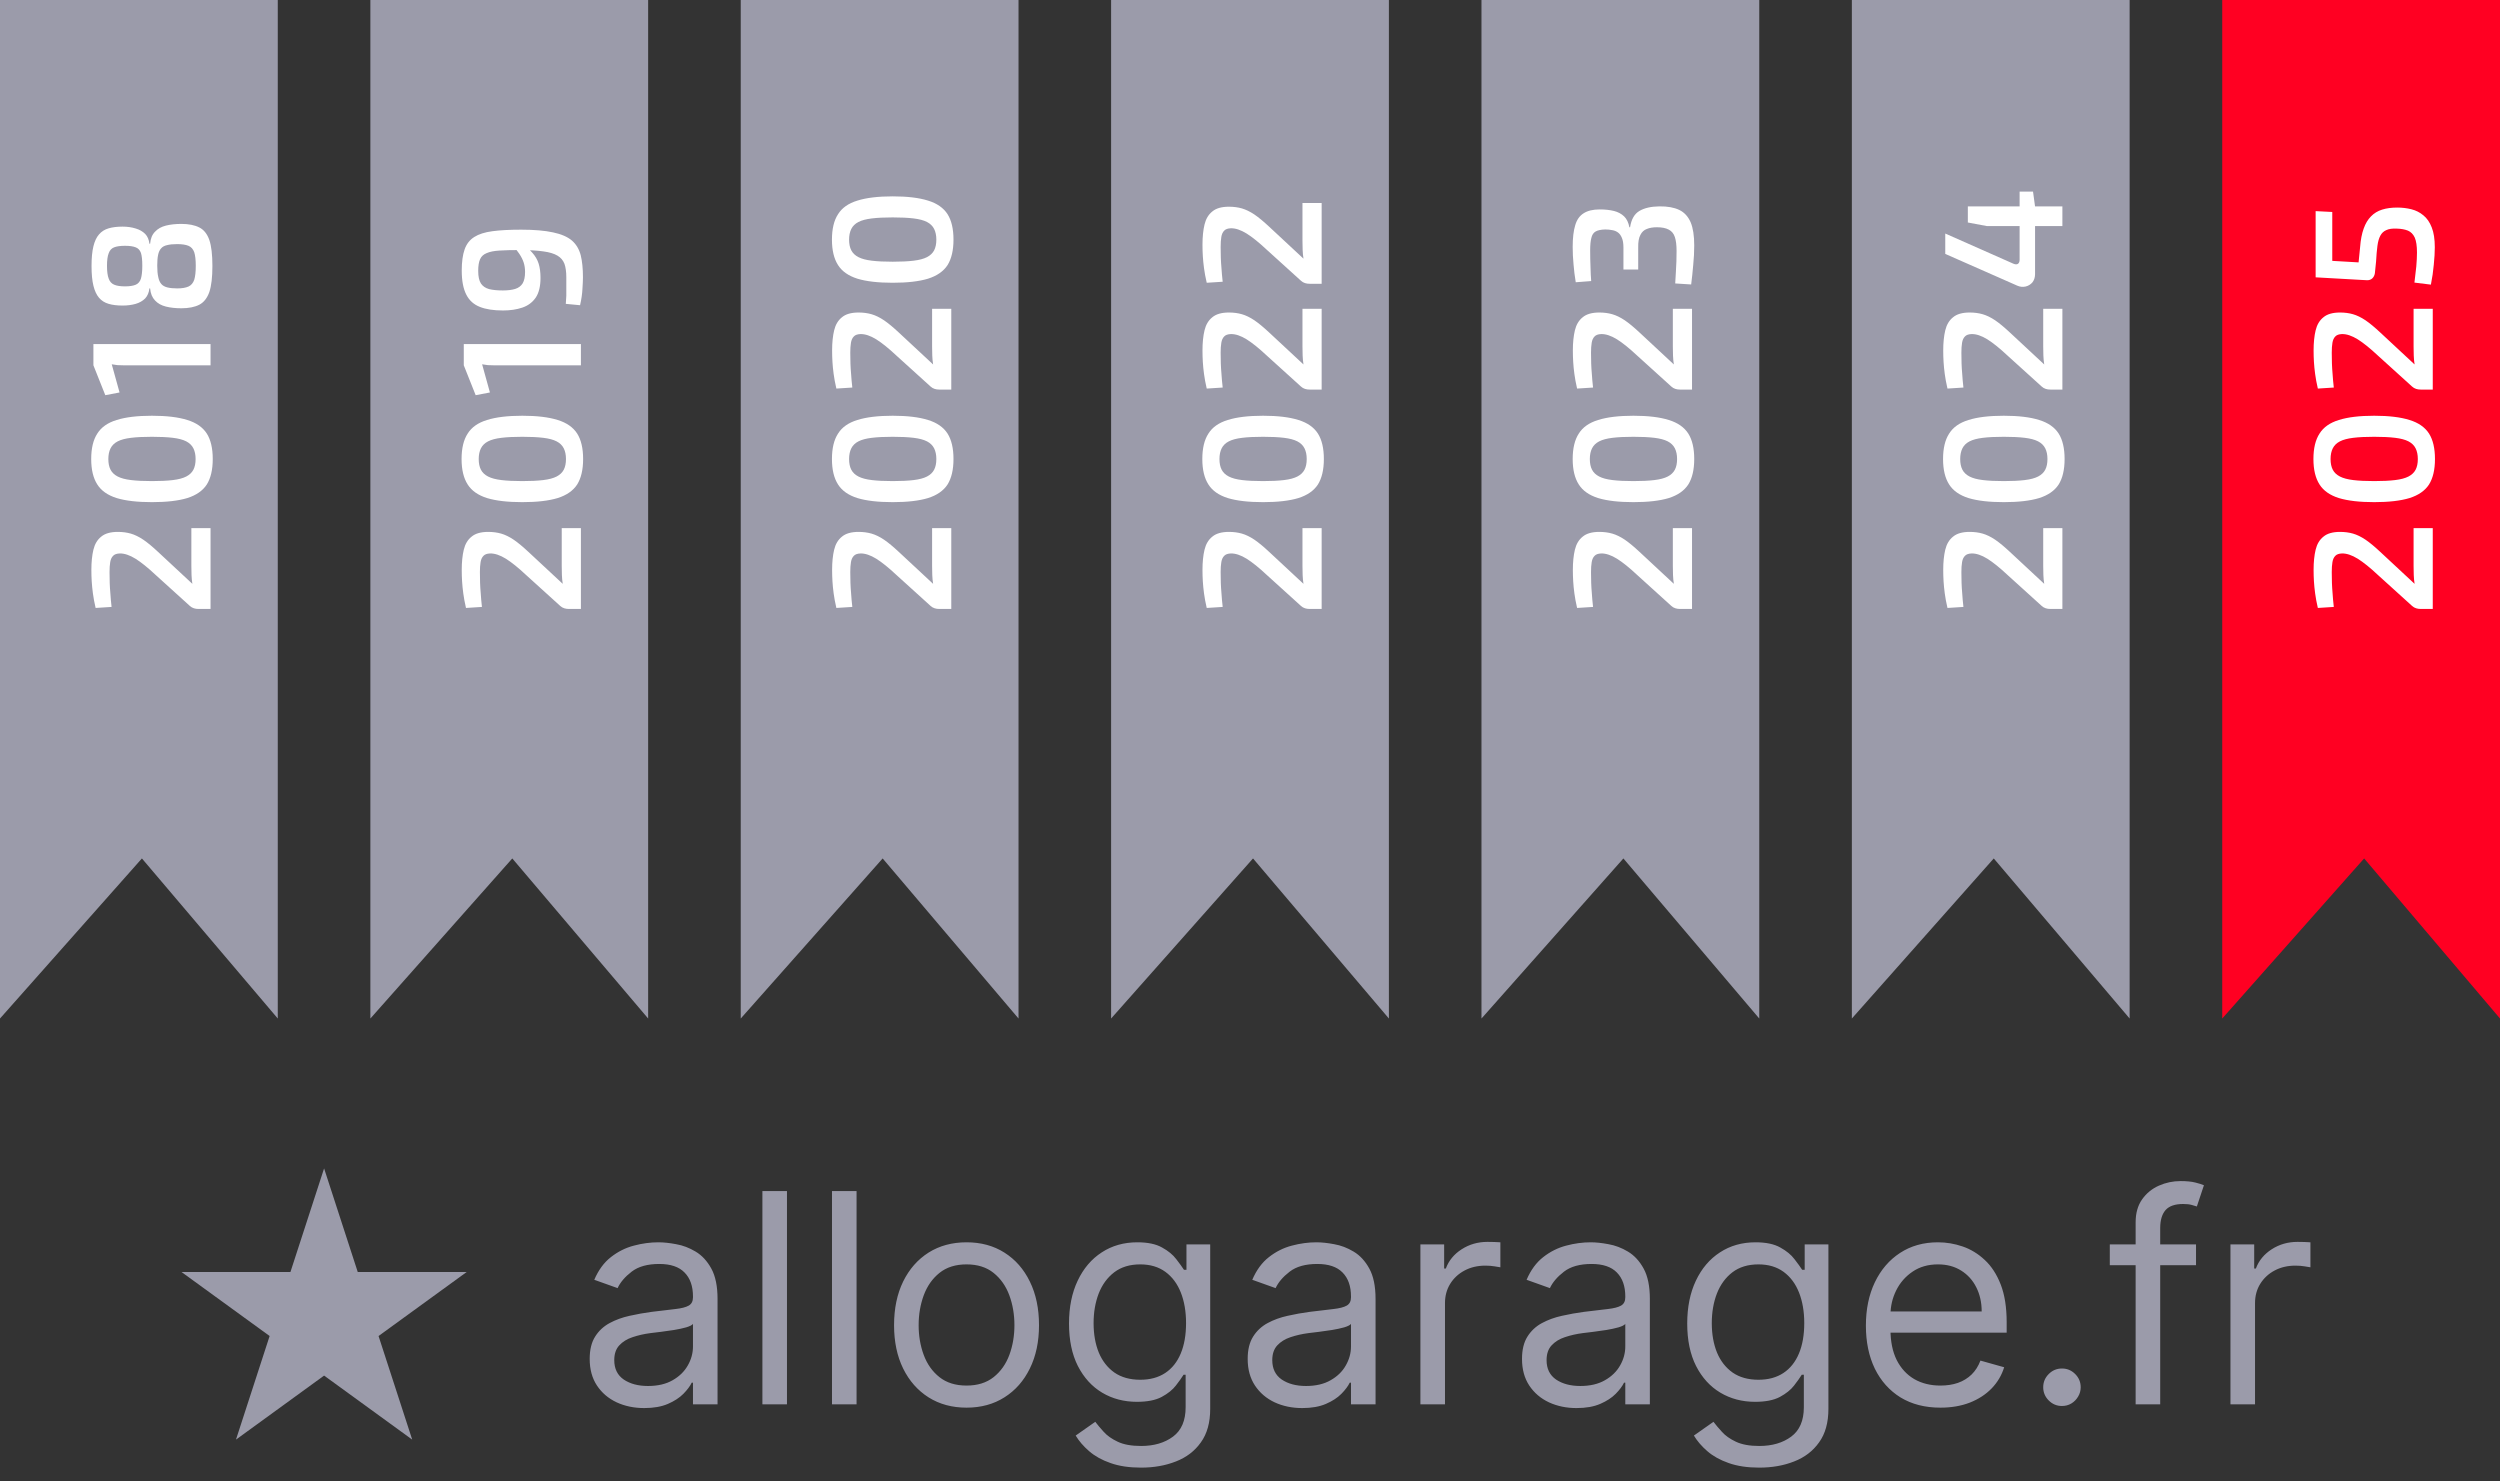
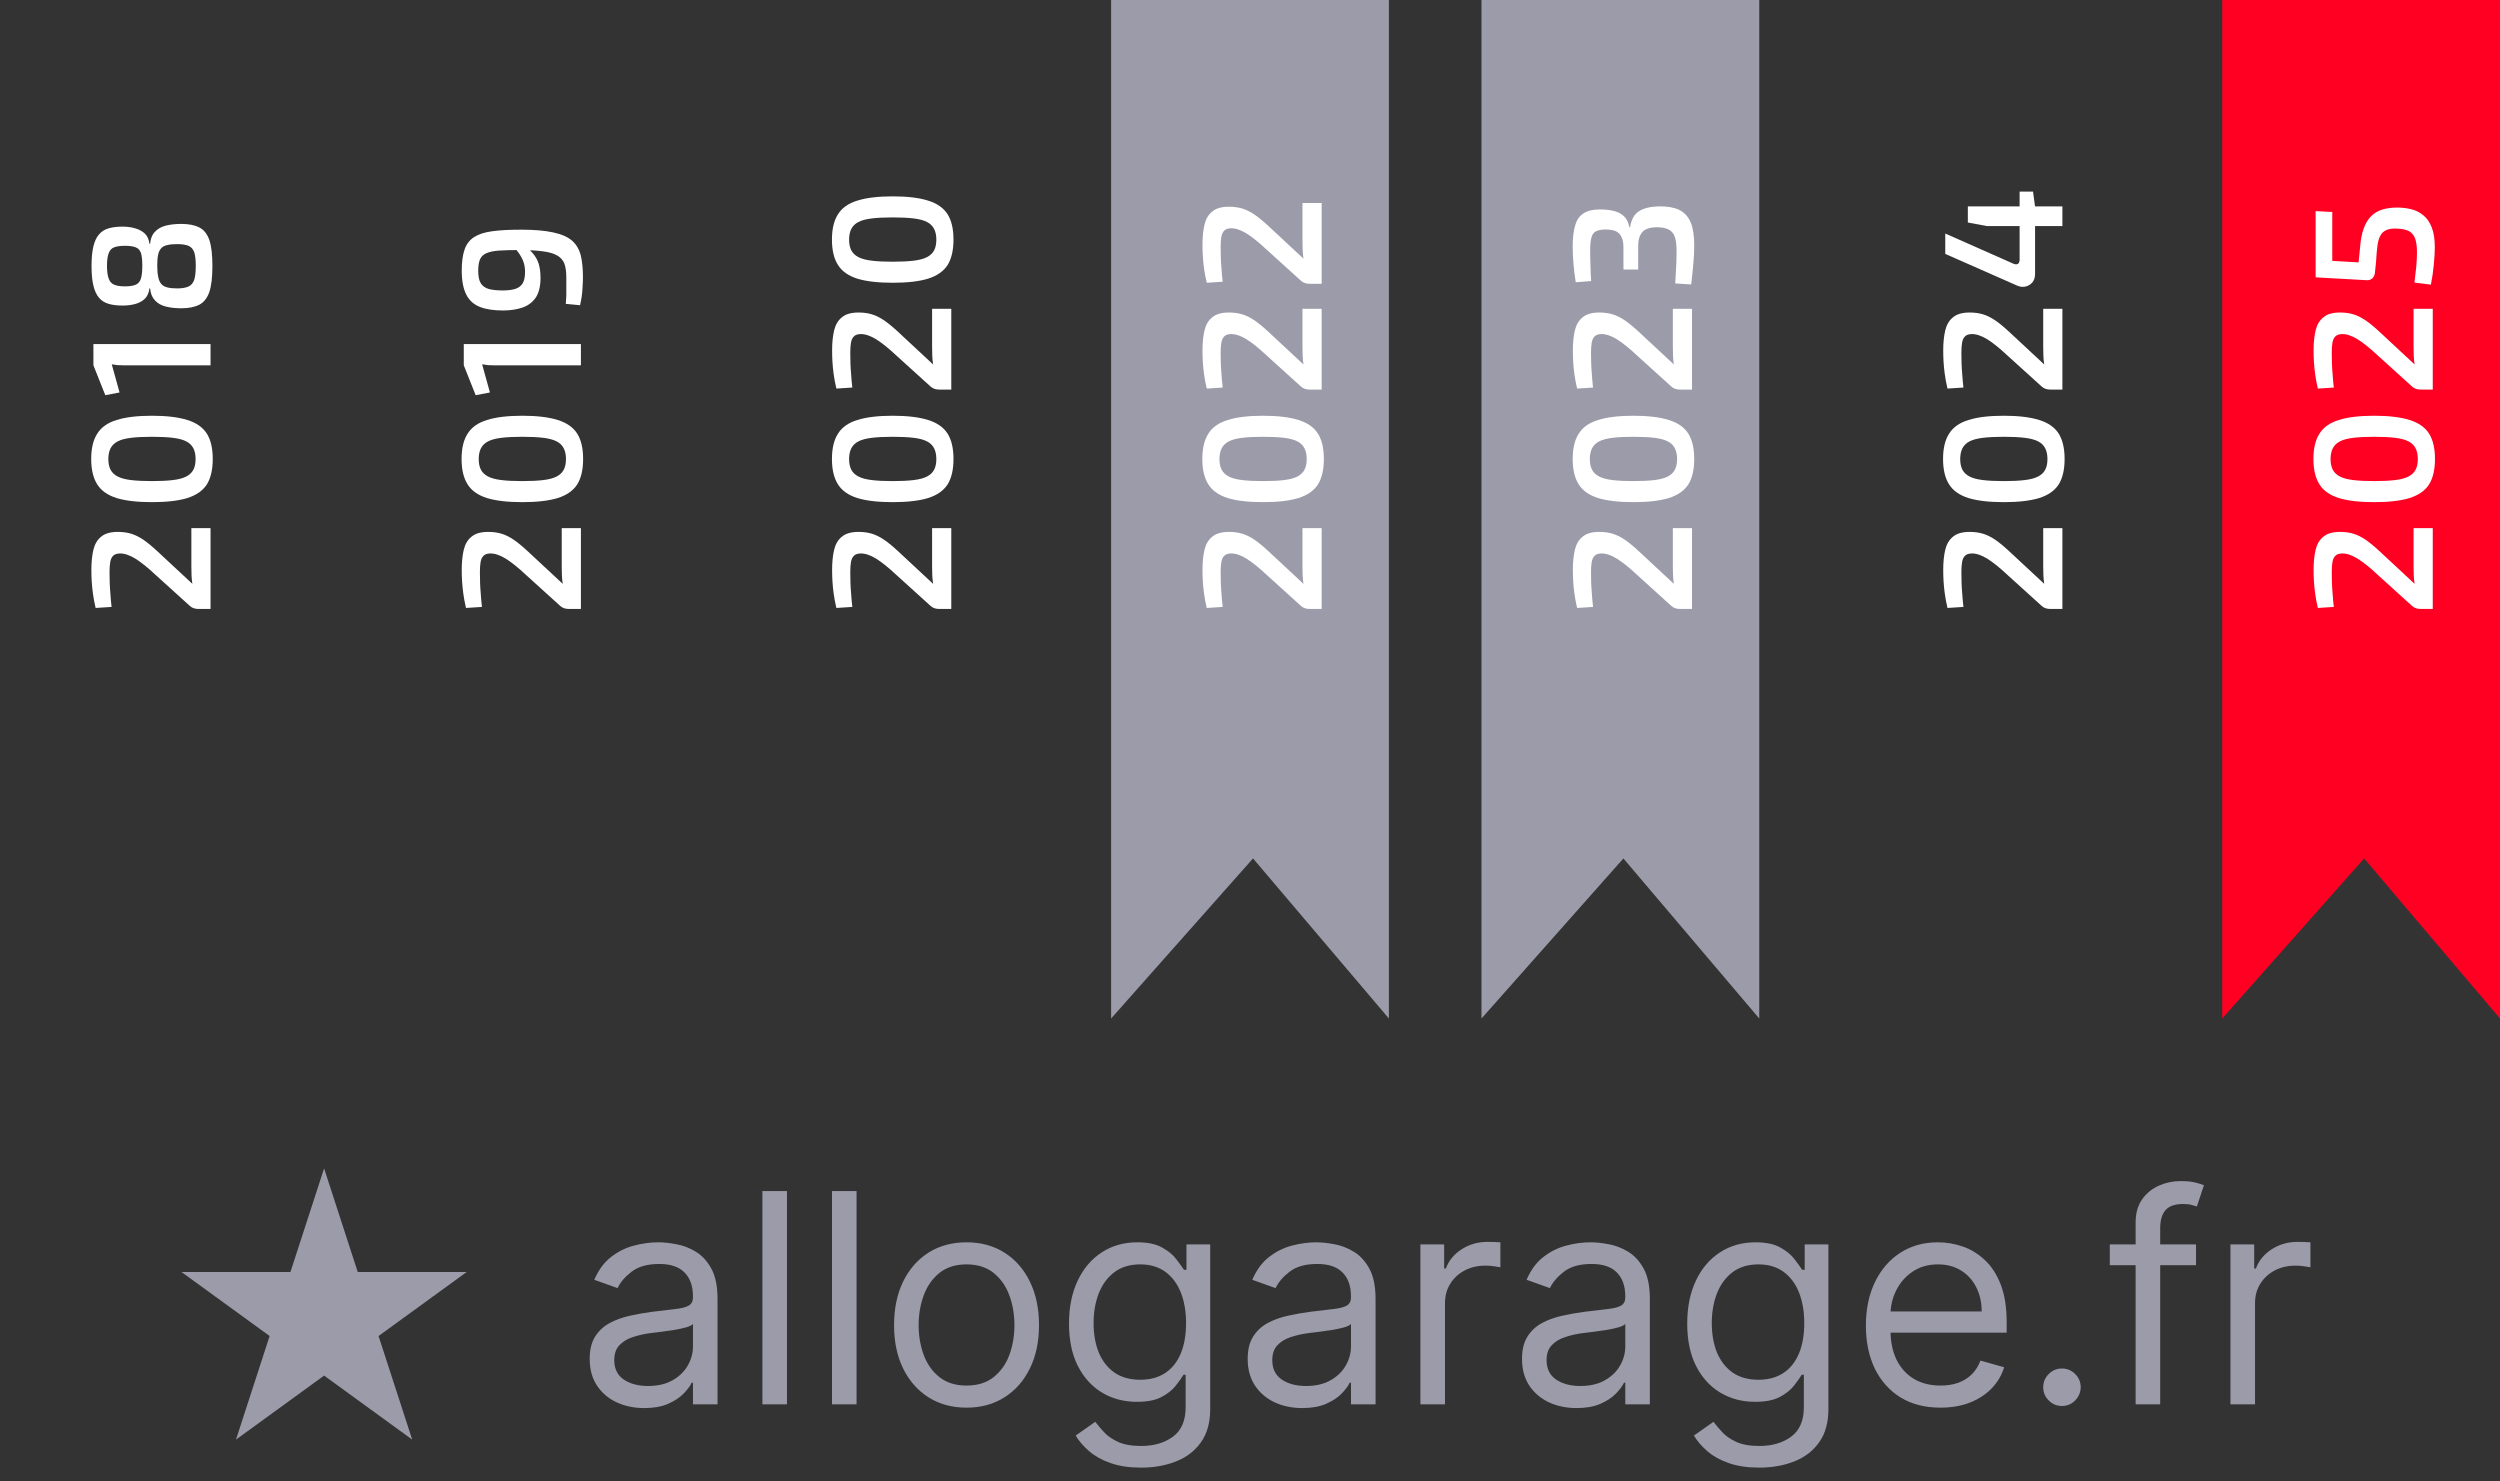
<svg xmlns="http://www.w3.org/2000/svg" width="162" height="96" viewBox="0 0 162 96" fill="none">
  <rect x="0" y="0" width="162" height="96" fill="#333333" stroke="none" />
-   <path d="M0 0H18V66L9.196 55.627L0 66V0Z" fill="#9B9BAA" />
  <path d="M5.921 36.931C5.921 36.425 5.965 35.989 6.053 35.622C6.141 35.255 6.309 34.973 6.559 34.775C6.801 34.57 7.16 34.467 7.637 34.467C7.937 34.467 8.216 34.504 8.473 34.577C8.729 34.65 9.001 34.782 9.287 34.973C9.565 35.164 9.884 35.428 10.244 35.765L12.466 37.833C12.436 37.65 12.418 37.459 12.411 37.261C12.403 37.056 12.4 36.858 12.4 36.667V34.225H13.643V39.461H12.873C12.755 39.461 12.653 39.446 12.565 39.417C12.469 39.388 12.381 39.336 12.301 39.263L10.079 37.25C9.587 36.788 9.155 36.44 8.781 36.205C8.399 35.97 8.058 35.857 7.758 35.864C7.56 35.871 7.417 35.923 7.329 36.018C7.233 36.113 7.171 36.249 7.142 36.425C7.112 36.601 7.098 36.817 7.098 37.074C7.098 37.316 7.101 37.547 7.109 37.767C7.116 37.987 7.131 38.222 7.153 38.471C7.167 38.713 7.193 38.999 7.23 39.329L6.196 39.395C6.115 39.043 6.056 38.728 6.02 38.449C5.983 38.17 5.957 37.91 5.943 37.668C5.928 37.426 5.921 37.18 5.921 36.931ZM5.91 29.745C5.91 29.049 6.042 28.499 6.306 28.095C6.562 27.685 6.98 27.391 7.56 27.215C8.139 27.032 8.902 26.94 9.848 26.94C10.794 26.94 11.556 27.032 12.136 27.215C12.715 27.391 13.137 27.685 13.401 28.095C13.657 28.499 13.786 29.049 13.786 29.745C13.786 30.435 13.657 30.985 13.401 31.395C13.137 31.799 12.715 32.092 12.136 32.275C11.556 32.451 10.794 32.539 9.848 32.539C8.902 32.539 8.139 32.451 7.56 32.275C6.98 32.092 6.562 31.799 6.306 31.395C6.042 30.985 5.91 30.435 5.91 29.745ZM7.021 29.745C7.021 30.024 7.068 30.255 7.164 30.438C7.259 30.622 7.413 30.768 7.626 30.878C7.838 30.988 8.128 31.065 8.495 31.109C8.854 31.153 9.305 31.175 9.848 31.175C10.383 31.175 10.834 31.153 11.201 31.109C11.567 31.065 11.857 30.988 12.07 30.878C12.282 30.768 12.436 30.622 12.532 30.438C12.627 30.255 12.675 30.024 12.675 29.745C12.675 29.474 12.627 29.243 12.532 29.052C12.436 28.862 12.282 28.711 12.07 28.601C11.857 28.491 11.567 28.414 11.201 28.37C10.834 28.326 10.383 28.304 9.848 28.304C9.305 28.304 8.854 28.326 8.495 28.37C8.128 28.414 7.838 28.491 7.626 28.601C7.413 28.711 7.259 28.862 7.164 29.052C7.068 29.243 7.021 29.474 7.021 29.745ZM6.053 22.297H13.643V23.672H7.989C7.864 23.672 7.739 23.668 7.615 23.661C7.49 23.646 7.365 23.628 7.241 23.606L7.747 25.432L6.823 25.608L6.053 23.672V22.297ZM5.932 17.237C5.932 16.716 5.972 16.291 6.053 15.961C6.133 15.631 6.254 15.374 6.416 15.191C6.577 15.001 6.786 14.868 7.043 14.795C7.292 14.722 7.593 14.685 7.945 14.685C8.253 14.685 8.535 14.726 8.792 14.806C9.041 14.88 9.246 14.997 9.408 15.158C9.562 15.319 9.653 15.532 9.683 15.796H9.727C9.756 15.459 9.862 15.198 10.046 15.015C10.222 14.825 10.456 14.693 10.75 14.619C11.043 14.546 11.377 14.509 11.751 14.509C12.227 14.509 12.616 14.586 12.917 14.74C13.21 14.887 13.426 15.158 13.566 15.554C13.698 15.943 13.764 16.504 13.764 17.237C13.764 17.963 13.698 18.524 13.566 18.92C13.426 19.316 13.21 19.591 12.917 19.745C12.616 19.899 12.227 19.976 11.751 19.976C11.377 19.976 11.043 19.939 10.75 19.866C10.456 19.793 10.222 19.661 10.046 19.47C9.862 19.279 9.756 19.019 9.727 18.689H9.683C9.653 18.953 9.562 19.169 9.408 19.338C9.246 19.5 9.041 19.617 8.792 19.69C8.535 19.764 8.253 19.8 7.945 19.8C7.593 19.8 7.292 19.764 7.043 19.69C6.786 19.617 6.577 19.485 6.416 19.294C6.254 19.104 6.133 18.843 6.053 18.513C5.972 18.183 5.932 17.758 5.932 17.237ZM10.189 17.215C10.189 17.516 10.211 17.762 10.255 17.952C10.291 18.143 10.357 18.293 10.453 18.403C10.541 18.506 10.669 18.579 10.838 18.623C11.006 18.667 11.223 18.689 11.487 18.689C11.787 18.689 12.029 18.649 12.213 18.568C12.389 18.488 12.513 18.341 12.587 18.128C12.653 17.916 12.686 17.615 12.686 17.226C12.686 16.845 12.653 16.552 12.587 16.346C12.513 16.141 12.389 16.002 12.213 15.928C12.029 15.855 11.787 15.818 11.487 15.818C11.215 15.818 10.995 15.84 10.827 15.884C10.658 15.921 10.53 15.991 10.442 16.093C10.346 16.196 10.28 16.339 10.244 16.522C10.207 16.698 10.189 16.929 10.189 17.215ZM6.933 17.226C6.933 17.585 6.969 17.86 7.043 18.051C7.109 18.242 7.226 18.374 7.395 18.447C7.563 18.52 7.798 18.557 8.099 18.557C8.399 18.557 8.634 18.52 8.803 18.447C8.964 18.374 9.074 18.242 9.133 18.051C9.191 17.853 9.221 17.575 9.221 17.215C9.221 16.849 9.191 16.573 9.133 16.39C9.067 16.207 8.953 16.086 8.792 16.027C8.63 15.961 8.399 15.928 8.099 15.928C7.798 15.928 7.563 15.961 7.395 16.027C7.226 16.093 7.109 16.221 7.043 16.412C6.969 16.596 6.933 16.867 6.933 17.226Z" fill="white" />
-   <path d="M24 0H42V66L33.196 55.627L24 66V0Z" fill="#9B9BAA" />
  <path d="M29.921 36.931C29.921 36.425 29.965 35.989 30.053 35.622C30.141 35.255 30.309 34.973 30.559 34.775C30.801 34.57 31.16 34.467 31.637 34.467C31.937 34.467 32.216 34.504 32.473 34.577C32.729 34.65 33.001 34.782 33.287 34.973C33.565 35.164 33.884 35.428 34.244 35.765L36.466 37.833C36.436 37.65 36.418 37.459 36.411 37.261C36.403 37.056 36.4 36.858 36.4 36.667V34.225H37.643V39.461H36.873C36.755 39.461 36.653 39.446 36.565 39.417C36.469 39.388 36.381 39.336 36.301 39.263L34.079 37.25C33.587 36.788 33.155 36.44 32.781 36.205C32.399 35.97 32.058 35.857 31.758 35.864C31.56 35.871 31.417 35.923 31.329 36.018C31.233 36.113 31.171 36.249 31.142 36.425C31.112 36.601 31.098 36.817 31.098 37.074C31.098 37.316 31.101 37.547 31.109 37.767C31.116 37.987 31.131 38.222 31.153 38.471C31.167 38.713 31.193 38.999 31.23 39.329L30.196 39.395C30.115 39.043 30.056 38.728 30.02 38.449C29.983 38.17 29.957 37.91 29.943 37.668C29.928 37.426 29.921 37.18 29.921 36.931ZM29.91 29.745C29.91 29.049 30.042 28.499 30.306 28.095C30.562 27.685 30.98 27.391 31.56 27.215C32.139 27.032 32.902 26.94 33.848 26.94C34.794 26.94 35.556 27.032 36.136 27.215C36.715 27.391 37.137 27.685 37.401 28.095C37.657 28.499 37.786 29.049 37.786 29.745C37.786 30.435 37.657 30.985 37.401 31.395C37.137 31.799 36.715 32.092 36.136 32.275C35.556 32.451 34.794 32.539 33.848 32.539C32.902 32.539 32.139 32.451 31.56 32.275C30.98 32.092 30.562 31.799 30.306 31.395C30.042 30.985 29.91 30.435 29.91 29.745ZM31.021 29.745C31.021 30.024 31.068 30.255 31.164 30.438C31.259 30.622 31.413 30.768 31.626 30.878C31.838 30.988 32.128 31.065 32.495 31.109C32.854 31.153 33.305 31.175 33.848 31.175C34.383 31.175 34.834 31.153 35.201 31.109C35.567 31.065 35.857 30.988 36.07 30.878C36.282 30.768 36.436 30.622 36.532 30.438C36.627 30.255 36.675 30.024 36.675 29.745C36.675 29.474 36.627 29.243 36.532 29.052C36.436 28.862 36.282 28.711 36.07 28.601C35.857 28.491 35.567 28.414 35.201 28.37C34.834 28.326 34.383 28.304 33.848 28.304C33.305 28.304 32.854 28.326 32.495 28.37C32.128 28.414 31.838 28.491 31.626 28.601C31.413 28.711 31.259 28.862 31.164 29.052C31.068 29.243 31.021 29.474 31.021 29.745ZM30.053 22.297H37.643V23.672H31.989C31.864 23.672 31.739 23.668 31.615 23.661C31.49 23.646 31.365 23.628 31.241 23.606L31.747 25.432L30.823 25.608L30.053 23.672V22.297ZM29.921 17.534C29.921 16.97 29.983 16.511 30.108 16.159C30.232 15.807 30.441 15.54 30.735 15.356C31.021 15.173 31.413 15.048 31.912 14.982C32.403 14.916 33.023 14.883 33.771 14.883C34.621 14.883 35.311 14.942 35.839 15.059C36.367 15.169 36.774 15.345 37.06 15.587C37.338 15.829 37.529 16.148 37.632 16.544C37.727 16.933 37.775 17.406 37.775 17.963C37.775 18.146 37.764 18.399 37.742 18.722C37.727 19.045 37.676 19.397 37.588 19.778L36.664 19.69C36.678 19.492 36.689 19.316 36.697 19.162C36.697 19.008 36.697 18.84 36.697 18.656C36.697 18.473 36.697 18.242 36.697 17.963C36.697 17.611 36.656 17.322 36.576 17.094C36.488 16.867 36.337 16.691 36.125 16.566C35.905 16.434 35.6 16.343 35.212 16.291C34.816 16.233 34.313 16.203 33.705 16.203C33.162 16.203 32.715 16.214 32.363 16.236C32.011 16.258 31.736 16.313 31.538 16.401C31.332 16.482 31.189 16.614 31.109 16.797C31.028 16.973 30.988 17.226 30.988 17.556C30.988 17.916 31.046 18.187 31.164 18.37C31.281 18.546 31.457 18.667 31.692 18.733C31.926 18.792 32.223 18.821 32.583 18.821C32.905 18.821 33.173 18.788 33.386 18.722C33.598 18.656 33.76 18.535 33.87 18.359C33.972 18.183 34.024 17.938 34.024 17.622C34.024 17.402 33.994 17.201 33.936 17.017C33.877 16.834 33.782 16.643 33.65 16.445C33.51 16.24 33.323 15.998 33.089 15.719L33.661 15.675C34.013 15.91 34.288 16.141 34.486 16.368C34.684 16.588 34.823 16.826 34.904 17.083C34.984 17.34 35.025 17.648 35.025 18.007C35.025 18.55 34.922 18.975 34.717 19.283C34.504 19.591 34.214 19.808 33.848 19.932C33.481 20.057 33.063 20.119 32.594 20.119C31.985 20.119 31.486 20.042 31.098 19.888C30.702 19.734 30.408 19.47 30.218 19.096C30.02 18.715 29.921 18.194 29.921 17.534Z" fill="white" />
-   <path d="M48 0H66V66L57.196 55.627L48 66V0Z" fill="#9B9BAA" />
  <path d="M53.921 36.931C53.921 36.425 53.965 35.989 54.053 35.622C54.141 35.255 54.309 34.973 54.559 34.775C54.801 34.57 55.16 34.467 55.637 34.467C55.937 34.467 56.216 34.504 56.473 34.577C56.729 34.65 57.001 34.782 57.287 34.973C57.565 35.164 57.884 35.428 58.244 35.765L60.466 37.833C60.436 37.65 60.418 37.459 60.411 37.261C60.403 37.056 60.4 36.858 60.4 36.667V34.225H61.643V39.461H60.873C60.755 39.461 60.653 39.446 60.565 39.417C60.469 39.388 60.381 39.336 60.301 39.263L58.079 37.25C57.587 36.788 57.155 36.44 56.781 36.205C56.399 35.97 56.058 35.857 55.758 35.864C55.56 35.871 55.417 35.923 55.329 36.018C55.233 36.113 55.171 36.249 55.142 36.425C55.112 36.601 55.098 36.817 55.098 37.074C55.098 37.316 55.101 37.547 55.109 37.767C55.116 37.987 55.131 38.222 55.153 38.471C55.167 38.713 55.193 38.999 55.23 39.329L54.196 39.395C54.115 39.043 54.056 38.728 54.02 38.449C53.983 38.17 53.957 37.91 53.943 37.668C53.928 37.426 53.921 37.18 53.921 36.931ZM53.91 29.745C53.91 29.049 54.042 28.499 54.306 28.095C54.562 27.685 54.98 27.391 55.56 27.215C56.139 27.032 56.902 26.94 57.848 26.94C58.794 26.94 59.556 27.032 60.136 27.215C60.715 27.391 61.137 27.685 61.401 28.095C61.657 28.499 61.786 29.049 61.786 29.745C61.786 30.435 61.657 30.985 61.401 31.395C61.137 31.799 60.715 32.092 60.136 32.275C59.556 32.451 58.794 32.539 57.848 32.539C56.902 32.539 56.139 32.451 55.56 32.275C54.98 32.092 54.562 31.799 54.306 31.395C54.042 30.985 53.91 30.435 53.91 29.745ZM55.021 29.745C55.021 30.024 55.068 30.255 55.164 30.438C55.259 30.622 55.413 30.768 55.626 30.878C55.838 30.988 56.128 31.065 56.495 31.109C56.854 31.153 57.305 31.175 57.848 31.175C58.383 31.175 58.834 31.153 59.201 31.109C59.567 31.065 59.857 30.988 60.07 30.878C60.282 30.768 60.436 30.622 60.532 30.438C60.627 30.255 60.675 30.024 60.675 29.745C60.675 29.474 60.627 29.243 60.532 29.052C60.436 28.862 60.282 28.711 60.07 28.601C59.857 28.491 59.567 28.414 59.201 28.37C58.834 28.326 58.383 28.304 57.848 28.304C57.305 28.304 56.854 28.326 56.495 28.37C56.128 28.414 55.838 28.491 55.626 28.601C55.413 28.711 55.259 28.862 55.164 29.052C55.068 29.243 55.021 29.474 55.021 29.745ZM53.921 22.715C53.921 22.209 53.965 21.773 54.053 21.406C54.141 21.039 54.309 20.757 54.559 20.559C54.801 20.354 55.16 20.251 55.637 20.251C55.937 20.251 56.216 20.288 56.473 20.361C56.729 20.434 57.001 20.566 57.287 20.757C57.565 20.948 57.884 21.212 58.244 21.549L60.466 23.617C60.436 23.433 60.418 23.243 60.411 23.045C60.403 22.84 60.4 22.642 60.4 22.451V20.009H61.643V25.245H60.873C60.755 25.245 60.653 25.23 60.565 25.201C60.469 25.172 60.381 25.12 60.301 25.047L58.079 23.034C57.587 22.572 57.155 22.224 56.781 21.989C56.399 21.754 56.058 21.64 55.758 21.648C55.56 21.655 55.417 21.706 55.329 21.802C55.233 21.897 55.171 22.033 55.142 22.209C55.112 22.385 55.098 22.601 55.098 22.858C55.098 23.1 55.101 23.331 55.109 23.551C55.116 23.771 55.131 24.006 55.153 24.255C55.167 24.497 55.193 24.783 55.23 25.113L54.196 25.179C54.115 24.827 54.056 24.512 54.02 24.233C53.983 23.954 53.957 23.694 53.943 23.452C53.928 23.21 53.921 22.964 53.921 22.715ZM53.91 15.529C53.91 14.832 54.042 14.283 54.306 13.879C54.562 13.469 54.98 13.175 55.56 12.999C56.139 12.816 56.902 12.724 57.848 12.724C58.794 12.724 59.556 12.816 60.136 12.999C60.715 13.175 61.137 13.469 61.401 13.879C61.657 14.283 61.786 14.832 61.786 15.529C61.786 16.218 61.657 16.768 61.401 17.179C61.137 17.582 60.715 17.876 60.136 18.059C59.556 18.235 58.794 18.323 57.848 18.323C56.902 18.323 56.139 18.235 55.56 18.059C54.98 17.876 54.562 17.582 54.306 17.179C54.042 16.768 53.91 16.218 53.91 15.529ZM55.021 15.529C55.021 15.808 55.068 16.039 55.164 16.222C55.259 16.405 55.413 16.552 55.626 16.662C55.838 16.772 56.128 16.849 56.495 16.893C56.854 16.937 57.305 16.959 57.848 16.959C58.383 16.959 58.834 16.937 59.201 16.893C59.567 16.849 59.857 16.772 60.07 16.662C60.282 16.552 60.436 16.405 60.532 16.222C60.627 16.039 60.675 15.808 60.675 15.529C60.675 15.258 60.627 15.027 60.532 14.836C60.436 14.646 60.282 14.495 60.07 14.385C59.857 14.275 59.567 14.198 59.201 14.154C58.834 14.11 58.383 14.088 57.848 14.088C57.305 14.088 56.854 14.11 56.495 14.154C56.128 14.198 55.838 14.275 55.626 14.385C55.413 14.495 55.259 14.646 55.164 14.836C55.068 15.027 55.021 15.258 55.021 15.529Z" fill="white" />
  <path d="M72 0H90V66L81.196 55.627L72 66V0Z" fill="#9B9BAA" />
  <path d="M77.921 36.931C77.921 36.425 77.965 35.989 78.053 35.622C78.141 35.255 78.309 34.973 78.559 34.775C78.801 34.57 79.16 34.467 79.637 34.467C79.937 34.467 80.216 34.504 80.473 34.577C80.729 34.65 81.001 34.782 81.287 34.973C81.565 35.164 81.884 35.428 82.244 35.765L84.466 37.833C84.436 37.65 84.418 37.459 84.411 37.261C84.403 37.056 84.4 36.858 84.4 36.667V34.225H85.643V39.461H84.873C84.755 39.461 84.653 39.446 84.565 39.417C84.469 39.388 84.381 39.336 84.301 39.263L82.079 37.25C81.587 36.788 81.155 36.44 80.781 36.205C80.399 35.97 80.058 35.857 79.758 35.864C79.56 35.871 79.417 35.923 79.329 36.018C79.233 36.113 79.171 36.249 79.142 36.425C79.112 36.601 79.098 36.817 79.098 37.074C79.098 37.316 79.101 37.547 79.109 37.767C79.116 37.987 79.131 38.222 79.153 38.471C79.167 38.713 79.193 38.999 79.23 39.329L78.196 39.395C78.115 39.043 78.056 38.728 78.02 38.449C77.983 38.17 77.957 37.91 77.943 37.668C77.928 37.426 77.921 37.18 77.921 36.931ZM77.91 29.745C77.91 29.049 78.042 28.499 78.306 28.095C78.562 27.685 78.98 27.391 79.56 27.215C80.139 27.032 80.902 26.94 81.848 26.94C82.794 26.94 83.556 27.032 84.136 27.215C84.715 27.391 85.137 27.685 85.401 28.095C85.657 28.499 85.786 29.049 85.786 29.745C85.786 30.435 85.657 30.985 85.401 31.395C85.137 31.799 84.715 32.092 84.136 32.275C83.556 32.451 82.794 32.539 81.848 32.539C80.902 32.539 80.139 32.451 79.56 32.275C78.98 32.092 78.562 31.799 78.306 31.395C78.042 30.985 77.91 30.435 77.91 29.745ZM79.021 29.745C79.021 30.024 79.068 30.255 79.164 30.438C79.259 30.622 79.413 30.768 79.626 30.878C79.838 30.988 80.128 31.065 80.495 31.109C80.854 31.153 81.305 31.175 81.848 31.175C82.383 31.175 82.834 31.153 83.201 31.109C83.567 31.065 83.857 30.988 84.07 30.878C84.282 30.768 84.436 30.622 84.532 30.438C84.627 30.255 84.675 30.024 84.675 29.745C84.675 29.474 84.627 29.243 84.532 29.052C84.436 28.862 84.282 28.711 84.07 28.601C83.857 28.491 83.567 28.414 83.201 28.37C82.834 28.326 82.383 28.304 81.848 28.304C81.305 28.304 80.854 28.326 80.495 28.37C80.128 28.414 79.838 28.491 79.626 28.601C79.413 28.711 79.259 28.862 79.164 29.052C79.068 29.243 79.021 29.474 79.021 29.745ZM77.921 22.715C77.921 22.209 77.965 21.773 78.053 21.406C78.141 21.039 78.309 20.757 78.559 20.559C78.801 20.354 79.16 20.251 79.637 20.251C79.937 20.251 80.216 20.288 80.473 20.361C80.729 20.434 81.001 20.566 81.287 20.757C81.565 20.948 81.884 21.212 82.244 21.549L84.466 23.617C84.436 23.433 84.418 23.243 84.411 23.045C84.403 22.84 84.4 22.642 84.4 22.451V20.009H85.643V25.245H84.873C84.755 25.245 84.653 25.23 84.565 25.201C84.469 25.172 84.381 25.12 84.301 25.047L82.079 23.034C81.587 22.572 81.155 22.224 80.781 21.989C80.399 21.754 80.058 21.64 79.758 21.648C79.56 21.655 79.417 21.706 79.329 21.802C79.233 21.897 79.171 22.033 79.142 22.209C79.112 22.385 79.098 22.601 79.098 22.858C79.098 23.1 79.101 23.331 79.109 23.551C79.116 23.771 79.131 24.006 79.153 24.255C79.167 24.497 79.193 24.783 79.23 25.113L78.196 25.179C78.115 24.827 78.056 24.512 78.02 24.233C77.983 23.954 77.957 23.694 77.943 23.452C77.928 23.21 77.921 22.964 77.921 22.715ZM77.921 15.859C77.921 15.353 77.965 14.917 78.053 14.55C78.141 14.184 78.309 13.901 78.559 13.703C78.801 13.498 79.16 13.395 79.637 13.395C79.937 13.395 80.216 13.432 80.473 13.505C80.729 13.579 81.001 13.71 81.287 13.901C81.565 14.092 81.884 14.356 82.244 14.693L84.466 16.761C84.436 16.578 84.418 16.387 84.411 16.189C84.403 15.984 84.4 15.786 84.4 15.595V13.153H85.643V18.389H84.873C84.755 18.389 84.653 18.375 84.565 18.345C84.469 18.316 84.381 18.265 84.301 18.191L82.079 16.178C81.587 15.716 81.155 15.368 80.781 15.133C80.399 14.899 80.058 14.785 79.758 14.792C79.56 14.8 79.417 14.851 79.329 14.946C79.233 15.041 79.171 15.177 79.142 15.353C79.112 15.529 79.098 15.745 79.098 16.002C79.098 16.244 79.101 16.475 79.109 16.695C79.116 16.915 79.131 17.15 79.153 17.399C79.167 17.641 79.193 17.927 79.23 18.257L78.196 18.323C78.115 17.971 78.056 17.656 78.02 17.377C77.983 17.099 77.957 16.838 77.943 16.596C77.928 16.354 77.921 16.108 77.921 15.859Z" fill="white" />
-   <path d="M96 0H114V66L105.196 55.627L96 66V0Z" fill="#9B9BAA" />
+   <path d="M96 0H114V66L105.196 55.627L96 66V0" fill="#9B9BAA" />
  <path d="M101.921 36.931C101.921 36.425 101.965 35.989 102.053 35.622C102.141 35.255 102.309 34.973 102.559 34.775C102.801 34.57 103.16 34.467 103.637 34.467C103.937 34.467 104.216 34.504 104.473 34.577C104.729 34.65 105.001 34.782 105.287 34.973C105.565 35.164 105.884 35.428 106.244 35.765L108.466 37.833C108.436 37.65 108.418 37.459 108.411 37.261C108.403 37.056 108.4 36.858 108.4 36.667V34.225H109.643V39.461H108.873C108.755 39.461 108.653 39.446 108.565 39.417C108.469 39.388 108.381 39.336 108.301 39.263L106.079 37.25C105.587 36.788 105.155 36.44 104.781 36.205C104.399 35.97 104.058 35.857 103.758 35.864C103.56 35.871 103.417 35.923 103.329 36.018C103.233 36.113 103.171 36.249 103.142 36.425C103.112 36.601 103.098 36.817 103.098 37.074C103.098 37.316 103.101 37.547 103.109 37.767C103.116 37.987 103.131 38.222 103.153 38.471C103.167 38.713 103.193 38.999 103.23 39.329L102.196 39.395C102.115 39.043 102.056 38.728 102.02 38.449C101.983 38.17 101.957 37.91 101.943 37.668C101.928 37.426 101.921 37.18 101.921 36.931ZM101.91 29.745C101.91 29.049 102.042 28.499 102.306 28.095C102.562 27.685 102.98 27.391 103.56 27.215C104.139 27.032 104.902 26.94 105.848 26.94C106.794 26.94 107.556 27.032 108.136 27.215C108.715 27.391 109.137 27.685 109.401 28.095C109.657 28.499 109.786 29.049 109.786 29.745C109.786 30.435 109.657 30.985 109.401 31.395C109.137 31.799 108.715 32.092 108.136 32.275C107.556 32.451 106.794 32.539 105.848 32.539C104.902 32.539 104.139 32.451 103.56 32.275C102.98 32.092 102.562 31.799 102.306 31.395C102.042 30.985 101.91 30.435 101.91 29.745ZM103.021 29.745C103.021 30.024 103.068 30.255 103.164 30.438C103.259 30.622 103.413 30.768 103.626 30.878C103.838 30.988 104.128 31.065 104.495 31.109C104.854 31.153 105.305 31.175 105.848 31.175C106.383 31.175 106.834 31.153 107.201 31.109C107.567 31.065 107.857 30.988 108.07 30.878C108.282 30.768 108.436 30.622 108.532 30.438C108.627 30.255 108.675 30.024 108.675 29.745C108.675 29.474 108.627 29.243 108.532 29.052C108.436 28.862 108.282 28.711 108.07 28.601C107.857 28.491 107.567 28.414 107.201 28.37C106.834 28.326 106.383 28.304 105.848 28.304C105.305 28.304 104.854 28.326 104.495 28.37C104.128 28.414 103.838 28.491 103.626 28.601C103.413 28.711 103.259 28.862 103.164 29.052C103.068 29.243 103.021 29.474 103.021 29.745ZM101.921 22.715C101.921 22.209 101.965 21.773 102.053 21.406C102.141 21.039 102.309 20.757 102.559 20.559C102.801 20.354 103.16 20.251 103.637 20.251C103.937 20.251 104.216 20.288 104.473 20.361C104.729 20.434 105.001 20.566 105.287 20.757C105.565 20.948 105.884 21.212 106.244 21.549L108.466 23.617C108.436 23.433 108.418 23.243 108.411 23.045C108.403 22.84 108.4 22.642 108.4 22.451V20.009H109.643V25.245H108.873C108.755 25.245 108.653 25.23 108.565 25.201C108.469 25.172 108.381 25.12 108.301 25.047L106.079 23.034C105.587 22.572 105.155 22.224 104.781 21.989C104.399 21.754 104.058 21.64 103.758 21.648C103.56 21.655 103.417 21.706 103.329 21.802C103.233 21.897 103.171 22.033 103.142 22.209C103.112 22.385 103.098 22.601 103.098 22.858C103.098 23.1 103.101 23.331 103.109 23.551C103.116 23.771 103.131 24.006 103.153 24.255C103.167 24.497 103.193 24.783 103.23 25.113L102.196 25.179C102.115 24.827 102.056 24.512 102.02 24.233C101.983 23.954 101.957 23.694 101.943 23.452C101.928 23.21 101.921 22.964 101.921 22.715ZM101.91 16.002C101.91 15.415 101.965 14.946 102.075 14.594C102.177 14.242 102.357 13.986 102.614 13.824C102.87 13.655 103.222 13.571 103.67 13.571C104.007 13.571 104.311 13.604 104.583 13.67C104.847 13.736 105.067 13.854 105.243 14.022C105.411 14.184 105.525 14.418 105.584 14.726H105.628C105.708 14.213 105.91 13.861 106.233 13.67C106.555 13.479 106.988 13.38 107.531 13.373C108.051 13.366 108.48 13.443 108.818 13.604C109.148 13.765 109.393 14.033 109.555 14.407C109.709 14.774 109.786 15.273 109.786 15.903C109.786 16.321 109.764 16.747 109.72 17.179C109.683 17.612 109.639 18.03 109.588 18.433L108.554 18.367C108.568 18.088 108.583 17.835 108.598 17.608C108.612 17.373 108.623 17.15 108.631 16.937C108.638 16.717 108.642 16.494 108.642 16.266C108.642 15.885 108.605 15.584 108.532 15.364C108.458 15.137 108.326 14.976 108.136 14.88C107.945 14.777 107.688 14.726 107.366 14.726C107.109 14.726 106.893 14.763 106.717 14.836C106.533 14.902 106.394 15.03 106.299 15.221C106.196 15.405 106.148 15.68 106.156 16.046V17.465H105.199V16.046C105.199 15.782 105.166 15.573 105.1 15.419C105.034 15.258 104.949 15.14 104.847 15.067C104.737 14.986 104.612 14.935 104.473 14.913C104.326 14.884 104.176 14.869 104.022 14.869C103.743 14.877 103.534 14.921 103.395 15.001C103.255 15.082 103.164 15.221 103.12 15.419C103.068 15.61 103.043 15.877 103.043 16.222C103.043 16.596 103.05 16.956 103.065 17.3C103.072 17.645 103.087 17.949 103.109 18.213L102.108 18.29C102.042 17.894 101.994 17.509 101.965 17.135C101.928 16.754 101.91 16.376 101.91 16.002Z" fill="white" />
-   <path d="M120 0H138V66L129.196 55.627L120 66V0Z" fill="#9B9BAA" />
  <path d="M125.921 36.931C125.921 36.425 125.965 35.989 126.053 35.622C126.141 35.255 126.309 34.973 126.559 34.775C126.801 34.57 127.16 34.467 127.637 34.467C127.937 34.467 128.216 34.504 128.473 34.577C128.729 34.65 129.001 34.782 129.287 34.973C129.565 35.164 129.884 35.428 130.244 35.765L132.466 37.833C132.436 37.65 132.418 37.459 132.411 37.261C132.403 37.056 132.4 36.858 132.4 36.667V34.225H133.643V39.461H132.873C132.755 39.461 132.653 39.446 132.565 39.417C132.469 39.388 132.381 39.336 132.301 39.263L130.079 37.25C129.587 36.788 129.155 36.44 128.781 36.205C128.399 35.97 128.058 35.857 127.758 35.864C127.56 35.871 127.417 35.923 127.329 36.018C127.233 36.113 127.171 36.249 127.142 36.425C127.112 36.601 127.098 36.817 127.098 37.074C127.098 37.316 127.101 37.547 127.109 37.767C127.116 37.987 127.131 38.222 127.153 38.471C127.167 38.713 127.193 38.999 127.23 39.329L126.196 39.395C126.115 39.043 126.056 38.728 126.02 38.449C125.983 38.17 125.957 37.91 125.943 37.668C125.928 37.426 125.921 37.18 125.921 36.931ZM125.91 29.745C125.91 29.049 126.042 28.499 126.306 28.095C126.562 27.685 126.98 27.391 127.56 27.215C128.139 27.032 128.902 26.94 129.848 26.94C130.794 26.94 131.556 27.032 132.136 27.215C132.715 27.391 133.137 27.685 133.401 28.095C133.657 28.499 133.786 29.049 133.786 29.745C133.786 30.435 133.657 30.985 133.401 31.395C133.137 31.799 132.715 32.092 132.136 32.275C131.556 32.451 130.794 32.539 129.848 32.539C128.902 32.539 128.139 32.451 127.56 32.275C126.98 32.092 126.562 31.799 126.306 31.395C126.042 30.985 125.91 30.435 125.91 29.745ZM127.021 29.745C127.021 30.024 127.068 30.255 127.164 30.438C127.259 30.622 127.413 30.768 127.626 30.878C127.838 30.988 128.128 31.065 128.495 31.109C128.854 31.153 129.305 31.175 129.848 31.175C130.383 31.175 130.834 31.153 131.201 31.109C131.567 31.065 131.857 30.988 132.07 30.878C132.282 30.768 132.436 30.622 132.532 30.438C132.627 30.255 132.675 30.024 132.675 29.745C132.675 29.474 132.627 29.243 132.532 29.052C132.436 28.862 132.282 28.711 132.07 28.601C131.857 28.491 131.567 28.414 131.201 28.37C130.834 28.326 130.383 28.304 129.848 28.304C129.305 28.304 128.854 28.326 128.495 28.37C128.128 28.414 127.838 28.491 127.626 28.601C127.413 28.711 127.259 28.862 127.164 29.052C127.068 29.243 127.021 29.474 127.021 29.745ZM125.921 22.715C125.921 22.209 125.965 21.773 126.053 21.406C126.141 21.039 126.309 20.757 126.559 20.559C126.801 20.354 127.16 20.251 127.637 20.251C127.937 20.251 128.216 20.288 128.473 20.361C128.729 20.434 129.001 20.566 129.287 20.757C129.565 20.948 129.884 21.212 130.244 21.549L132.466 23.617C132.436 23.433 132.418 23.243 132.411 23.045C132.403 22.84 132.4 22.642 132.4 22.451V20.009H133.643V25.245H132.873C132.755 25.245 132.653 25.23 132.565 25.201C132.469 25.172 132.381 25.12 132.301 25.047L130.079 23.034C129.587 22.572 129.155 22.224 128.781 21.989C128.399 21.754 128.058 21.64 127.758 21.648C127.56 21.655 127.417 21.706 127.329 21.802C127.233 21.897 127.171 22.033 127.142 22.209C127.112 22.385 127.098 22.601 127.098 22.858C127.098 23.1 127.101 23.331 127.109 23.551C127.116 23.771 127.131 24.006 127.153 24.255C127.167 24.497 127.193 24.783 127.23 25.113L126.196 25.179C126.115 24.827 126.056 24.512 126.02 24.233C125.983 23.954 125.957 23.694 125.943 23.452C125.928 23.21 125.921 22.964 125.921 22.715ZM126.053 15.133L130.475 17.091C130.599 17.142 130.698 17.142 130.772 17.091C130.838 17.032 130.871 16.948 130.871 16.838V12.416H131.74L131.872 13.384V17.762C131.872 17.968 131.817 18.143 131.707 18.29C131.589 18.43 131.443 18.521 131.267 18.565C131.083 18.609 130.9 18.591 130.717 18.51L126.053 16.453V15.133ZM127.516 13.373H133.643V14.649H128.748L127.516 14.418V13.373Z" fill="white" />
  <path d="M144 0H162V66L153.196 55.627L144 66V0Z" fill="#FF0022" />
  <path d="M149.921 36.931C149.921 36.425 149.965 35.989 150.053 35.622C150.141 35.255 150.309 34.973 150.559 34.775C150.801 34.57 151.16 34.467 151.637 34.467C151.937 34.467 152.216 34.504 152.473 34.577C152.729 34.65 153.001 34.782 153.287 34.973C153.565 35.164 153.884 35.428 154.244 35.765L156.466 37.833C156.436 37.65 156.418 37.459 156.411 37.261C156.403 37.056 156.4 36.858 156.4 36.667V34.225H157.643V39.461H156.873C156.755 39.461 156.653 39.446 156.565 39.417C156.469 39.388 156.381 39.336 156.301 39.263L154.079 37.25C153.587 36.788 153.155 36.44 152.781 36.205C152.399 35.97 152.058 35.857 151.758 35.864C151.56 35.871 151.417 35.923 151.329 36.018C151.233 36.113 151.171 36.249 151.142 36.425C151.112 36.601 151.098 36.817 151.098 37.074C151.098 37.316 151.101 37.547 151.109 37.767C151.116 37.987 151.131 38.222 151.153 38.471C151.167 38.713 151.193 38.999 151.23 39.329L150.196 39.395C150.115 39.043 150.056 38.728 150.02 38.449C149.983 38.17 149.957 37.91 149.943 37.668C149.928 37.426 149.921 37.18 149.921 36.931ZM149.91 29.745C149.91 29.049 150.042 28.499 150.306 28.095C150.562 27.685 150.98 27.391 151.56 27.215C152.139 27.032 152.902 26.94 153.848 26.94C154.794 26.94 155.556 27.032 156.136 27.215C156.715 27.391 157.137 27.685 157.401 28.095C157.657 28.499 157.786 29.049 157.786 29.745C157.786 30.435 157.657 30.985 157.401 31.395C157.137 31.799 156.715 32.092 156.136 32.275C155.556 32.451 154.794 32.539 153.848 32.539C152.902 32.539 152.139 32.451 151.56 32.275C150.98 32.092 150.562 31.799 150.306 31.395C150.042 30.985 149.91 30.435 149.91 29.745ZM151.021 29.745C151.021 30.024 151.068 30.255 151.164 30.438C151.259 30.622 151.413 30.768 151.626 30.878C151.838 30.988 152.128 31.065 152.495 31.109C152.854 31.153 153.305 31.175 153.848 31.175C154.383 31.175 154.834 31.153 155.201 31.109C155.567 31.065 155.857 30.988 156.07 30.878C156.282 30.768 156.436 30.622 156.532 30.438C156.627 30.255 156.675 30.024 156.675 29.745C156.675 29.474 156.627 29.243 156.532 29.052C156.436 28.862 156.282 28.711 156.07 28.601C155.857 28.491 155.567 28.414 155.201 28.37C154.834 28.326 154.383 28.304 153.848 28.304C153.305 28.304 152.854 28.326 152.495 28.37C152.128 28.414 151.838 28.491 151.626 28.601C151.413 28.711 151.259 28.862 151.164 29.052C151.068 29.243 151.021 29.474 151.021 29.745ZM149.921 22.715C149.921 22.209 149.965 21.773 150.053 21.406C150.141 21.039 150.309 20.757 150.559 20.559C150.801 20.354 151.16 20.251 151.637 20.251C151.937 20.251 152.216 20.288 152.473 20.361C152.729 20.434 153.001 20.566 153.287 20.757C153.565 20.948 153.884 21.212 154.244 21.549L156.466 23.617C156.436 23.433 156.418 23.243 156.411 23.045C156.403 22.84 156.4 22.642 156.4 22.451V20.009H157.643V25.245H156.873C156.755 25.245 156.653 25.23 156.565 25.201C156.469 25.172 156.381 25.12 156.301 25.047L154.079 23.034C153.587 22.572 153.155 22.224 152.781 21.989C152.399 21.754 152.058 21.64 151.758 21.648C151.56 21.655 151.417 21.706 151.329 21.802C151.233 21.897 151.171 22.033 151.142 22.209C151.112 22.385 151.098 22.601 151.098 22.858C151.098 23.1 151.101 23.331 151.109 23.551C151.116 23.771 151.131 24.006 151.153 24.255C151.167 24.497 151.193 24.783 151.23 25.113L150.196 25.179C150.115 24.827 150.056 24.512 150.02 24.233C149.983 23.954 149.957 23.694 149.943 23.452C149.928 23.21 149.921 22.964 149.921 22.715ZM150.053 13.681L151.131 13.736V16.904L152.836 17.003L152.935 16.013C152.971 15.537 153.048 15.137 153.166 14.814C153.283 14.484 153.441 14.22 153.639 14.022C153.837 13.817 154.079 13.67 154.365 13.582C154.643 13.494 154.97 13.45 155.344 13.45C155.659 13.45 155.963 13.487 156.257 13.56C156.55 13.633 156.81 13.765 157.038 13.956C157.265 14.139 157.445 14.4 157.577 14.737C157.709 15.067 157.775 15.496 157.775 16.024C157.775 16.354 157.753 16.732 157.709 17.157C157.672 17.575 157.61 18.004 157.522 18.444L156.455 18.312C156.499 17.96 156.539 17.612 156.576 17.267C156.605 16.922 156.62 16.622 156.62 16.365C156.62 15.94 156.572 15.617 156.477 15.397C156.374 15.177 156.227 15.027 156.037 14.946C155.839 14.866 155.597 14.822 155.311 14.814C155.025 14.8 154.797 14.832 154.629 14.913C154.46 14.986 154.332 15.107 154.244 15.276C154.156 15.438 154.093 15.658 154.057 15.936C154.02 16.215 153.991 16.552 153.969 16.948L153.892 17.707C153.87 17.846 153.811 17.96 153.716 18.048C153.62 18.129 153.503 18.166 153.364 18.158L150.053 17.971V13.681Z" fill="white" />
  <path d="M21.001 75.713L18.82 82.426H11.762L17.472 86.574L15.291 93.287L21.001 89.138L26.711 93.287L24.53 86.574L30.24 82.426H23.182L21.001 75.713Z" fill="#9B9BAA" />
  <path d="M41.747 91.243C41.091 91.243 40.495 91.119 39.959 90.872C39.424 90.62 38.999 90.258 38.684 89.785C38.369 89.309 38.212 88.733 38.212 88.058C38.212 87.465 38.329 86.983 38.563 86.614C38.797 86.241 39.109 85.949 39.501 85.737C39.892 85.526 40.324 85.368 40.796 85.265C41.273 85.157 41.752 85.072 42.233 85.008C42.863 84.928 43.373 84.867 43.765 84.826C44.161 84.781 44.448 84.707 44.628 84.604C44.813 84.5 44.905 84.32 44.905 84.064V84.01C44.905 83.344 44.723 82.827 44.358 82.458C43.999 82.089 43.452 81.905 42.719 81.905C41.959 81.905 41.363 82.071 40.931 82.404C40.499 82.737 40.196 83.092 40.02 83.47L38.509 82.93C38.779 82.301 39.138 81.81 39.588 81.46C40.043 81.104 40.537 80.857 41.073 80.717C41.612 80.573 42.143 80.501 42.665 80.501C42.998 80.501 43.38 80.542 43.812 80.623C44.248 80.699 44.669 80.859 45.074 81.102C45.483 81.345 45.823 81.711 46.093 82.202C46.362 82.692 46.497 83.349 46.497 84.172V91H44.905V89.597H44.824C44.716 89.822 44.536 90.062 44.284 90.319C44.032 90.575 43.697 90.793 43.279 90.973C42.861 91.153 42.35 91.243 41.747 91.243ZM41.99 89.812C42.62 89.812 43.151 89.689 43.583 89.441C44.019 89.194 44.347 88.875 44.568 88.483C44.793 88.092 44.905 87.68 44.905 87.249V85.791C44.837 85.872 44.689 85.946 44.46 86.014C44.235 86.077 43.974 86.133 43.677 86.183C43.385 86.228 43.099 86.268 42.82 86.304C42.546 86.335 42.323 86.362 42.152 86.385C41.738 86.439 41.352 86.527 40.992 86.648C40.636 86.765 40.348 86.943 40.128 87.181C39.912 87.415 39.804 87.734 39.804 88.139C39.804 88.692 40.009 89.111 40.418 89.394C40.832 89.673 41.356 89.812 41.99 89.812ZM50.996 77.182V91H49.404V77.182H50.996ZM55.505 77.182V91H53.913V77.182H55.505ZM62.632 91.216C61.696 91.216 60.875 90.993 60.169 90.548C59.467 90.103 58.918 89.48 58.523 88.679C58.131 87.878 57.935 86.943 57.935 85.872C57.935 84.793 58.131 83.85 58.523 83.045C58.918 82.24 59.467 81.615 60.169 81.169C60.875 80.724 61.696 80.501 62.632 80.501C63.567 80.501 64.386 80.724 65.087 81.169C65.794 81.615 66.342 82.24 66.734 83.045C67.13 83.85 67.328 84.793 67.328 85.872C67.328 86.943 67.13 87.878 66.734 88.679C66.342 89.48 65.794 90.103 65.087 90.548C64.386 90.993 63.567 91.216 62.632 91.216ZM62.632 89.785C63.342 89.785 63.927 89.603 64.386 89.239C64.844 88.875 65.184 88.396 65.405 87.802C65.625 87.208 65.735 86.565 65.735 85.872C65.735 85.18 65.625 84.534 65.405 83.936C65.184 83.338 64.844 82.854 64.386 82.485C63.927 82.116 63.342 81.932 62.632 81.932C61.921 81.932 61.336 82.116 60.877 82.485C60.418 82.854 60.079 83.338 59.858 83.936C59.638 84.534 59.528 85.18 59.528 85.872C59.528 86.565 59.638 87.208 59.858 87.802C60.079 88.396 60.418 88.875 60.877 89.239C61.336 89.603 61.921 89.785 62.632 89.785ZM73.941 95.102C73.172 95.102 72.511 95.003 71.958 94.805C71.404 94.612 70.943 94.356 70.575 94.036C70.21 93.721 69.92 93.384 69.704 93.024L70.973 92.133C71.117 92.322 71.299 92.538 71.519 92.781C71.74 93.029 72.041 93.242 72.423 93.422C72.81 93.607 73.316 93.699 73.941 93.699C74.778 93.699 75.469 93.496 76.013 93.092C76.557 92.687 76.829 92.053 76.829 91.189V89.084H76.694C76.577 89.273 76.411 89.507 76.195 89.785C75.984 90.06 75.678 90.305 75.277 90.521C74.882 90.732 74.346 90.838 73.671 90.838C72.835 90.838 72.084 90.64 71.418 90.244C70.757 89.849 70.233 89.273 69.846 88.517C69.463 87.761 69.272 86.844 69.272 85.764C69.272 84.703 69.459 83.778 69.832 82.991C70.206 82.2 70.725 81.588 71.391 81.156C72.057 80.72 72.826 80.501 73.698 80.501C74.373 80.501 74.909 80.614 75.304 80.839C75.705 81.059 76.01 81.311 76.222 81.594C76.438 81.873 76.604 82.103 76.721 82.283H76.883V80.636H78.421V91.297C78.421 92.188 78.219 92.912 77.814 93.469C77.414 94.032 76.874 94.443 76.195 94.704C75.52 94.97 74.769 95.102 73.941 95.102ZM73.887 89.408C74.526 89.408 75.066 89.261 75.507 88.969C75.948 88.677 76.283 88.256 76.512 87.707C76.742 87.159 76.856 86.502 76.856 85.737C76.856 84.99 76.744 84.332 76.519 83.76C76.294 83.189 75.961 82.742 75.52 82.418C75.079 82.094 74.535 81.932 73.887 81.932C73.213 81.932 72.65 82.103 72.201 82.445C71.755 82.787 71.42 83.245 71.195 83.821C70.975 84.397 70.865 85.035 70.865 85.737C70.865 86.457 70.977 87.093 71.202 87.647C71.431 88.195 71.769 88.627 72.214 88.942C72.664 89.252 73.222 89.408 73.887 89.408ZM84.386 91.243C83.729 91.243 83.133 91.119 82.598 90.872C82.063 90.62 81.638 90.258 81.323 89.785C81.008 89.309 80.85 88.733 80.85 88.058C80.85 87.465 80.967 86.983 81.201 86.614C81.435 86.241 81.748 85.949 82.139 85.737C82.531 85.526 82.962 85.368 83.435 85.265C83.912 85.157 84.391 85.072 84.872 85.008C85.501 84.928 86.012 84.867 86.403 84.826C86.799 84.781 87.087 84.707 87.267 84.604C87.451 84.5 87.544 84.32 87.544 84.064V84.01C87.544 83.344 87.362 82.827 86.997 82.458C86.637 82.089 86.091 81.905 85.358 81.905C84.597 81.905 84.001 82.071 83.57 82.404C83.138 82.737 82.834 83.092 82.659 83.47L81.147 82.93C81.417 82.301 81.777 81.81 82.227 81.46C82.681 81.104 83.176 80.857 83.711 80.717C84.251 80.573 84.782 80.501 85.304 80.501C85.636 80.501 86.019 80.542 86.451 80.623C86.887 80.699 87.308 80.859 87.712 81.102C88.122 81.345 88.461 81.711 88.731 82.202C89.001 82.692 89.136 83.349 89.136 84.172V91H87.544V89.597H87.463C87.355 89.822 87.175 90.062 86.923 90.319C86.671 90.575 86.336 90.793 85.918 90.973C85.499 91.153 84.989 91.243 84.386 91.243ZM84.629 89.812C85.259 89.812 85.789 89.689 86.221 89.441C86.658 89.194 86.986 88.875 87.206 88.483C87.431 88.092 87.544 87.68 87.544 87.249V85.791C87.476 85.872 87.328 85.946 87.098 86.014C86.874 86.077 86.613 86.133 86.316 86.183C86.023 86.228 85.738 86.268 85.459 86.304C85.184 86.335 84.962 86.362 84.791 86.385C84.377 86.439 83.99 86.527 83.63 86.648C83.275 86.765 82.987 86.943 82.767 87.181C82.551 87.415 82.443 87.734 82.443 88.139C82.443 88.692 82.647 89.111 83.057 89.394C83.471 89.673 83.995 89.812 84.629 89.812ZM92.042 91V80.636H93.581V82.202H93.689C93.878 81.689 94.219 81.273 94.714 80.954C95.209 80.634 95.767 80.474 96.388 80.474C96.504 80.474 96.651 80.477 96.826 80.481C97.001 80.486 97.134 80.492 97.224 80.501V82.121C97.17 82.107 97.046 82.087 96.853 82.06C96.664 82.028 96.464 82.013 96.253 82.013C95.749 82.013 95.299 82.118 94.903 82.33C94.512 82.537 94.201 82.825 93.972 83.194C93.747 83.558 93.635 83.974 93.635 84.442V91H92.042ZM102.161 91.243C101.505 91.243 100.909 91.119 100.373 90.872C99.838 90.62 99.413 90.258 99.098 89.785C98.783 89.309 98.626 88.733 98.626 88.058C98.626 87.465 98.743 86.983 98.977 86.614C99.211 86.241 99.523 85.949 99.915 85.737C100.306 85.526 100.738 85.368 101.21 85.265C101.687 85.157 102.166 85.072 102.647 85.008C103.277 84.928 103.787 84.867 104.179 84.826C104.575 84.781 104.863 84.707 105.042 84.604C105.227 84.5 105.319 84.32 105.319 84.064V84.01C105.319 83.344 105.137 82.827 104.773 82.458C104.413 82.089 103.866 81.905 103.133 81.905C102.373 81.905 101.777 82.071 101.345 82.404C100.913 82.737 100.61 83.092 100.434 83.47L98.923 82.93C99.193 82.301 99.552 81.81 100.002 81.46C100.457 81.104 100.951 80.857 101.487 80.717C102.026 80.573 102.557 80.501 103.079 80.501C103.412 80.501 103.794 80.542 104.226 80.623C104.662 80.699 105.083 80.859 105.488 81.102C105.897 81.345 106.237 81.711 106.507 82.202C106.776 82.692 106.911 83.349 106.911 84.172V91H105.319V89.597H105.238C105.13 89.822 104.95 90.062 104.698 90.319C104.446 90.575 104.111 90.793 103.693 90.973C103.275 91.153 102.764 91.243 102.161 91.243ZM102.404 89.812C103.034 89.812 103.565 89.689 103.997 89.441C104.433 89.194 104.761 88.875 104.982 88.483C105.207 88.092 105.319 87.68 105.319 87.249V85.791C105.252 85.872 105.103 85.946 104.874 86.014C104.649 86.077 104.388 86.133 104.091 86.183C103.799 86.228 103.513 86.268 103.234 86.304C102.96 86.335 102.737 86.362 102.566 86.385C102.152 86.439 101.766 86.527 101.406 86.648C101.05 86.765 100.762 86.943 100.542 87.181C100.326 87.415 100.218 87.734 100.218 88.139C100.218 88.692 100.423 89.111 100.832 89.394C101.246 89.673 101.77 89.812 102.404 89.812ZM114.001 95.102C113.232 95.102 112.571 95.003 112.017 94.805C111.464 94.612 111.003 94.356 110.634 94.036C110.27 93.721 109.98 93.384 109.764 93.024L111.032 92.133C111.176 92.322 111.358 92.538 111.579 92.781C111.799 93.029 112.101 93.242 112.483 93.422C112.87 93.607 113.376 93.699 114.001 93.699C114.838 93.699 115.528 93.496 116.072 93.092C116.617 92.687 116.889 92.053 116.889 91.189V89.084H116.754C116.637 89.273 116.47 89.507 116.255 89.785C116.043 90.06 115.737 90.305 115.337 90.521C114.941 90.732 114.406 90.838 113.731 90.838C112.894 90.838 112.143 90.64 111.478 90.244C110.816 89.849 110.292 89.273 109.905 88.517C109.523 87.761 109.332 86.844 109.332 85.764C109.332 84.703 109.519 83.778 109.892 82.991C110.265 82.2 110.785 81.588 111.451 81.156C112.116 80.72 112.885 80.501 113.758 80.501C114.433 80.501 114.968 80.614 115.364 80.839C115.764 81.059 116.07 81.311 116.282 81.594C116.497 81.873 116.664 82.103 116.781 82.283H116.943V80.636H118.481V91.297C118.481 92.188 118.279 92.912 117.874 93.469C117.474 94.032 116.934 94.443 116.255 94.704C115.58 94.97 114.829 95.102 114.001 95.102ZM113.947 89.408C114.586 89.408 115.126 89.261 115.566 88.969C116.007 88.677 116.342 88.256 116.572 87.707C116.801 87.159 116.916 86.502 116.916 85.737C116.916 84.99 116.803 84.332 116.578 83.76C116.353 83.189 116.021 82.742 115.58 82.418C115.139 82.094 114.595 81.932 113.947 81.932C113.272 81.932 112.71 82.103 112.26 82.445C111.815 82.787 111.48 83.245 111.255 83.821C111.034 84.397 110.924 85.035 110.924 85.737C110.924 86.457 111.037 87.093 111.262 87.647C111.491 88.195 111.828 88.627 112.274 88.942C112.724 89.252 113.281 89.408 113.947 89.408ZM125.741 91.216C124.742 91.216 123.881 90.996 123.157 90.555C122.437 90.109 121.882 89.489 121.49 88.692C121.103 87.892 120.91 86.961 120.91 85.899C120.91 84.838 121.103 83.902 121.49 83.092C121.882 82.278 122.426 81.644 123.123 81.19C123.825 80.731 124.643 80.501 125.579 80.501C126.119 80.501 126.652 80.591 127.178 80.771C127.704 80.951 128.184 81.244 128.615 81.648C129.047 82.049 129.391 82.579 129.648 83.241C129.904 83.902 130.032 84.716 130.032 85.683V86.358H122.044V84.981H128.413C128.413 84.397 128.296 83.875 128.062 83.416C127.833 82.957 127.504 82.595 127.077 82.33C126.654 82.064 126.155 81.932 125.579 81.932C124.945 81.932 124.396 82.089 123.933 82.404C123.474 82.715 123.121 83.119 122.873 83.619C122.626 84.118 122.502 84.653 122.502 85.224V86.142C122.502 86.925 122.637 87.588 122.907 88.132C123.182 88.672 123.562 89.084 124.047 89.367C124.533 89.646 125.098 89.785 125.741 89.785C126.159 89.785 126.537 89.727 126.875 89.61C127.216 89.489 127.511 89.309 127.758 89.07C128.006 88.827 128.197 88.526 128.332 88.166L129.87 88.598C129.708 89.12 129.436 89.579 129.054 89.974C128.672 90.366 128.199 90.672 127.637 90.892C127.075 91.108 126.443 91.216 125.741 91.216ZM133.615 91.108C133.282 91.108 132.996 90.989 132.758 90.75C132.52 90.512 132.4 90.226 132.4 89.894C132.4 89.561 132.52 89.275 132.758 89.037C132.996 88.798 133.282 88.679 133.615 88.679C133.948 88.679 134.233 88.798 134.472 89.037C134.71 89.275 134.829 89.561 134.829 89.894C134.829 90.114 134.773 90.316 134.661 90.501C134.553 90.685 134.407 90.834 134.222 90.946C134.042 91.054 133.84 91.108 133.615 91.108ZM142.302 80.636V81.986H136.715V80.636H142.302ZM138.389 91V79.206C138.389 78.612 138.528 78.117 138.807 77.722C139.086 77.326 139.448 77.029 139.893 76.831C140.339 76.633 140.809 76.534 141.303 76.534C141.695 76.534 142.014 76.566 142.261 76.629C142.509 76.692 142.693 76.75 142.815 76.804L142.356 78.18C142.275 78.153 142.162 78.12 142.019 78.079C141.879 78.039 141.695 78.019 141.465 78.019C140.939 78.019 140.559 78.151 140.325 78.416C140.096 78.682 139.981 79.071 139.981 79.584V91H138.389ZM144.534 91V80.636H146.072V82.202H146.18C146.369 81.689 146.711 81.273 147.205 80.954C147.7 80.634 148.258 80.474 148.879 80.474C148.996 80.474 149.142 80.477 149.317 80.481C149.493 80.486 149.625 80.492 149.715 80.501V82.121C149.661 82.107 149.538 82.087 149.344 82.06C149.155 82.028 148.955 82.013 148.744 82.013C148.24 82.013 147.79 82.118 147.394 82.33C147.003 82.537 146.693 82.825 146.463 83.194C146.238 83.558 146.126 83.974 146.126 84.442V91H144.534Z" fill="#9B9BAA" />
</svg>